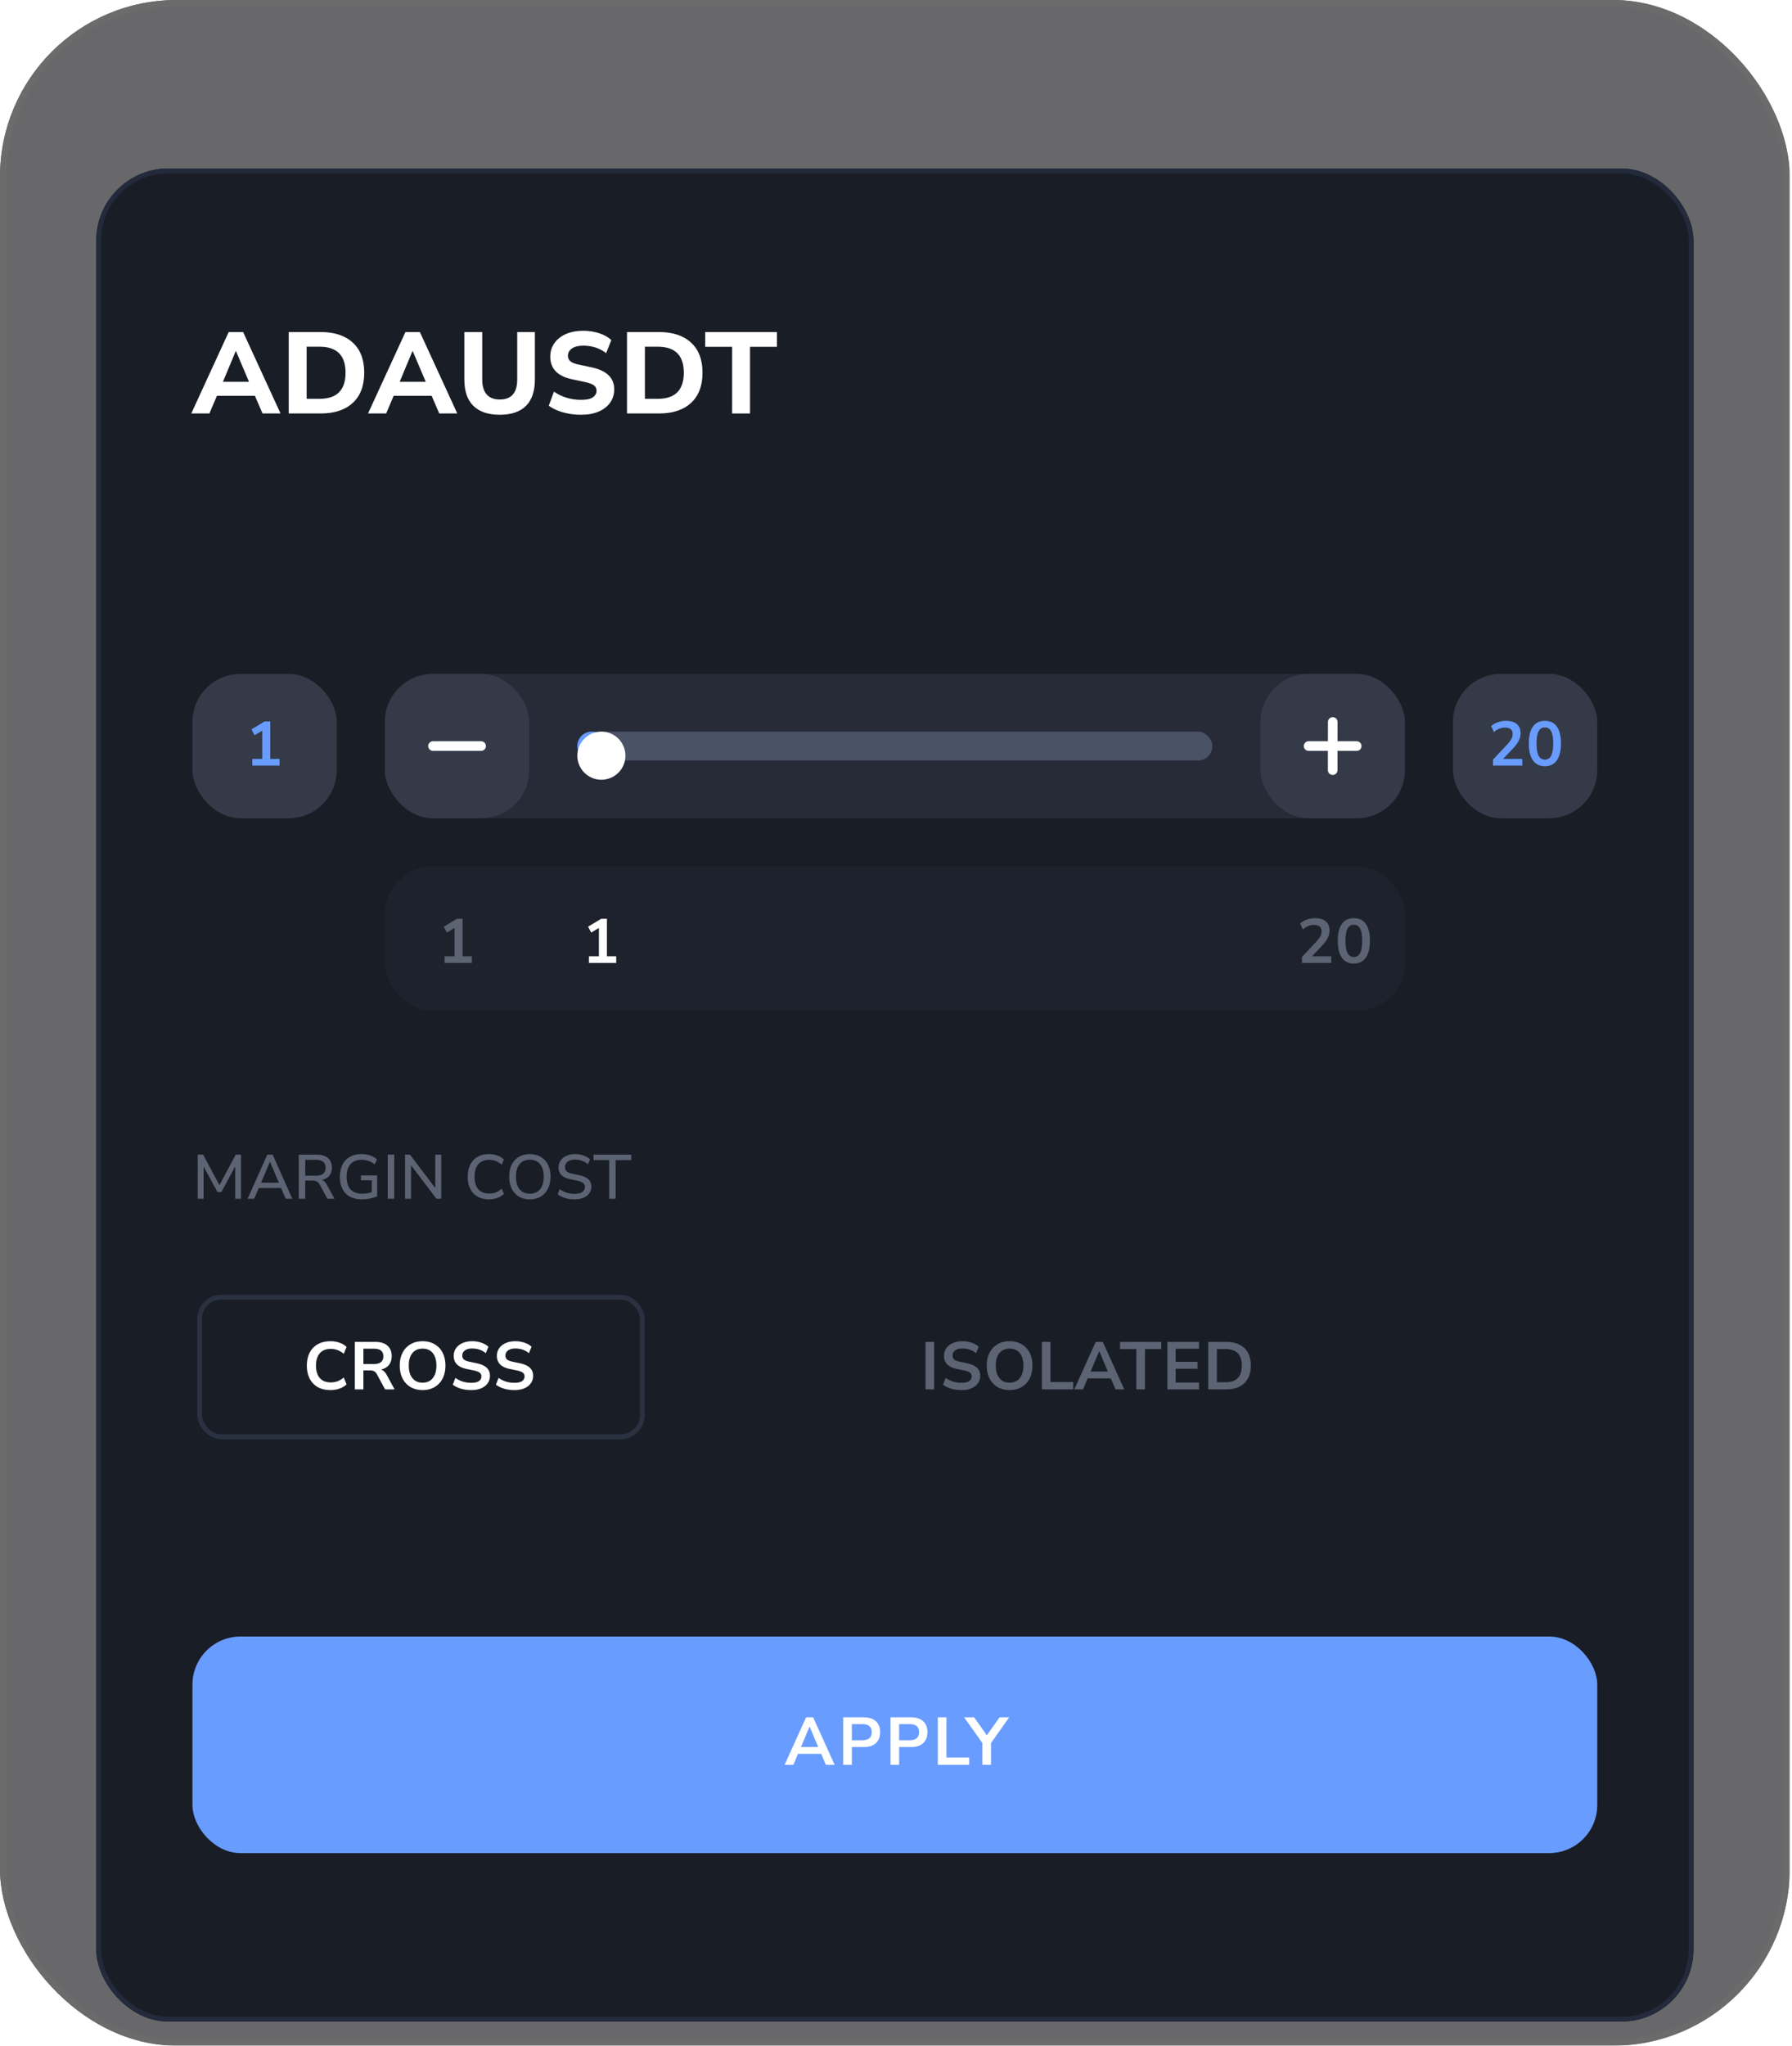
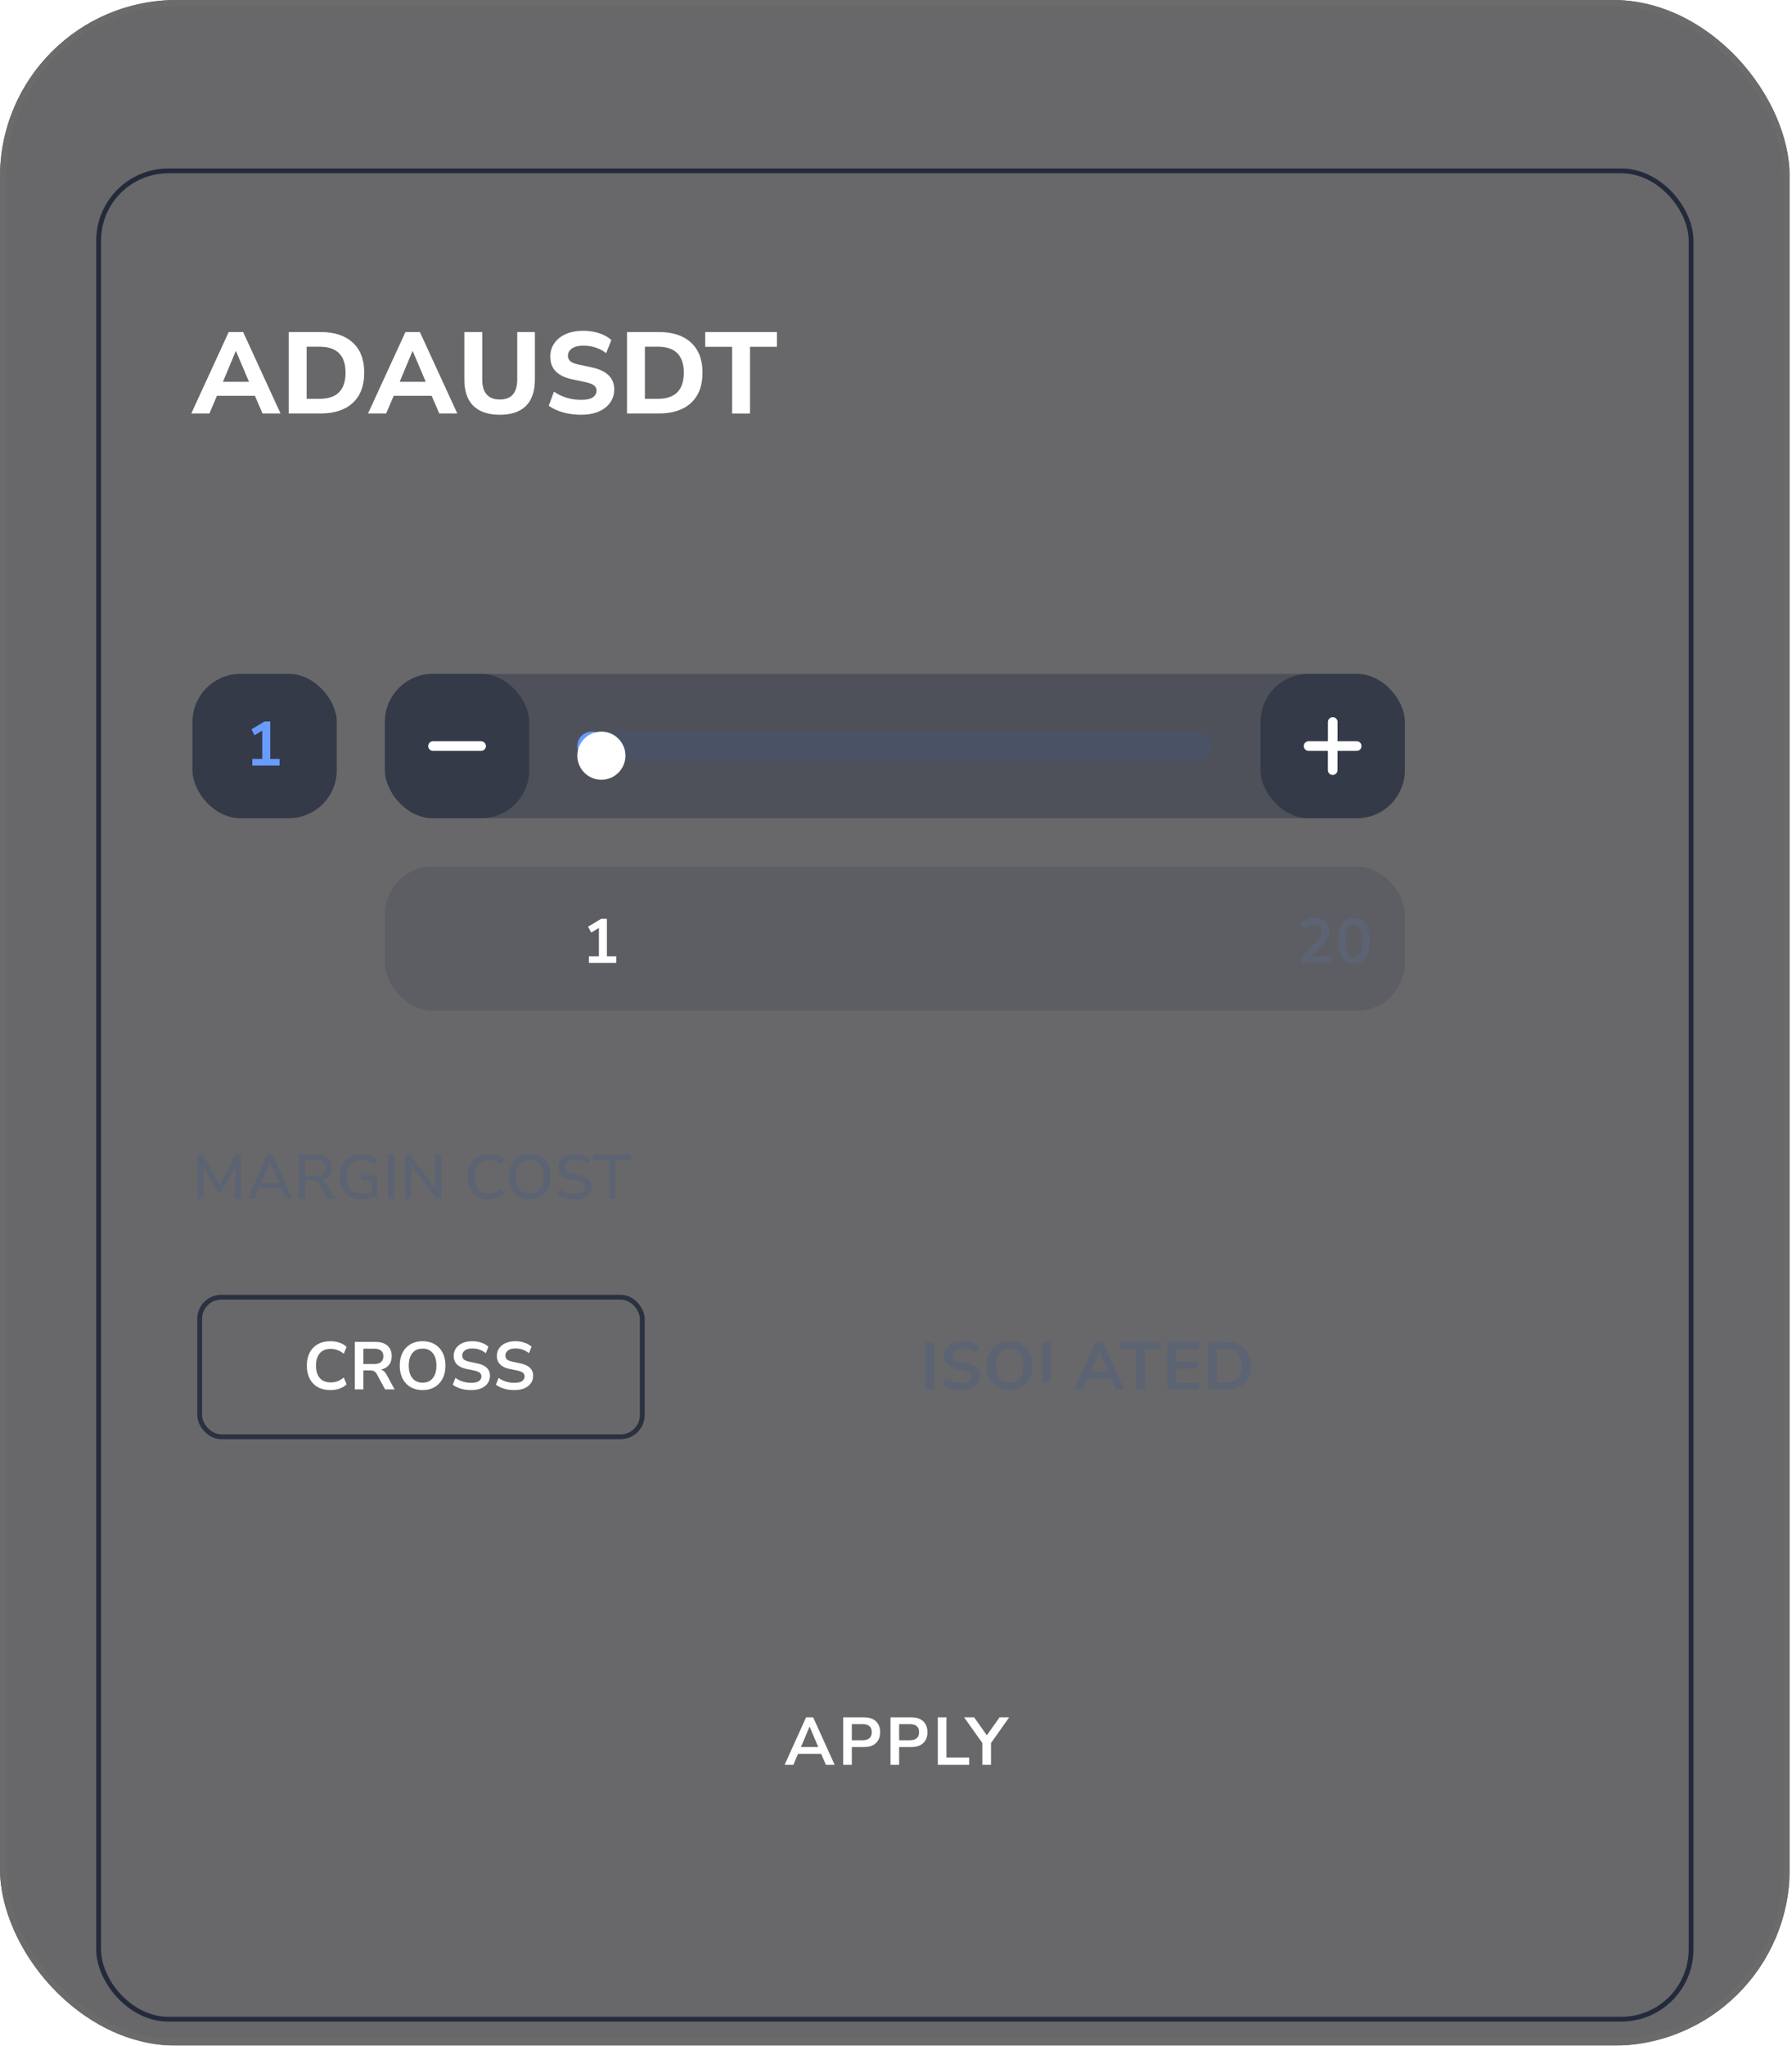
<svg xmlns="http://www.w3.org/2000/svg" width="617" height="704" fill="none">
  <g clip-path="url(#a)">
    <g filter="url(#b)">
      <rect width="616.207" height="704" fill="#29292B" fill-opacity=".7" rx="60.822" />
      <rect width="614.038" height="701.831" x="1.085" y="1.085" stroke="#6B6B6B" stroke-width="2.169" rx="59.738" />
    </g>
    <g filter="url(#c)">
-       <rect width="549.948" height="637.741" x="33.13" y="33.13" fill="#191D26" rx="24.847" />
      <rect width="548.292" height="636.085" x="33.958" y="33.958" stroke="#232A3B" stroke-width="1.656" rx="24.019" />
    </g>
-     <rect width="483.689" height="74.541" x="66.259" y="563.2" fill="#699CFF" rx="16.565" />
    <path fill="#fff" d="m270.145 607.36 7.398-16.349h2.435l7.398 16.349h-3.015l-1.623-3.78h-7.978l-1.6 3.78h-3.015Zm8.581-13.126-2.946 6.981h5.937l-2.945-6.981h-.046Zm11.598 13.126v-16.349h7.096c1.794 0 3.178.448 4.152 1.345.974.897 1.461 2.149 1.461 3.757s-.487 2.868-1.461 3.78c-.974.897-2.358 1.345-4.152 1.345h-4.127v6.122h-2.969Zm2.969-8.464h3.664c2.133 0 3.2-.928 3.2-2.783 0-1.84-1.067-2.76-3.2-2.76h-3.664v5.543Zm13.319 8.464v-16.349h7.096c1.794 0 3.177.448 4.151 1.345.974.897 1.461 2.149 1.461 3.757s-.487 2.868-1.461 3.78c-.974.897-2.357 1.345-4.151 1.345h-4.128v6.122h-2.968Zm2.968-8.464h3.664c2.134 0 3.201-.928 3.201-2.783 0-1.84-1.067-2.76-3.201-2.76h-3.664v5.543Zm13.32 8.464v-16.349h2.968v13.822h7.838v2.527H322.9Zm15.337 0v-7.513l-6.285-8.836h3.456l4.36 6.192 4.383-6.192h3.316l-6.262 8.859v7.49h-2.968Z" />
    <rect width="152.395" height="48.038" x="68.744" y="446.42" stroke="#2A3140" stroke-width="1.656" rx="7.454" />
    <path fill="#fff" d="M113.79 478.388c-1.7 0-3.161-.34-4.383-1.02a7.052 7.052 0 0 1-2.783-2.922c-.649-1.268-.974-2.76-.974-4.476 0-1.716.325-3.2.974-4.453a6.9 6.9 0 0 1 2.783-2.898c1.222-.696 2.683-1.044 4.383-1.044 1.098 0 2.134.17 3.108.51.989.34 1.801.827 2.435 1.461l-.974 2.366c-.696-.588-1.407-1.013-2.134-1.276a6.495 6.495 0 0 0-2.342-.417c-1.654 0-2.914.502-3.78 1.507-.866.99-1.299 2.404-1.299 4.244 0 1.84.433 3.262 1.299 4.267.866 1.005 2.126 1.507 3.78 1.507.835 0 1.616-.131 2.342-.394.727-.278 1.438-.711 2.134-1.298l.974 2.365c-.634.618-1.446 1.105-2.435 1.461-.974.34-2.01.51-3.108.51Zm8.365-.232v-16.349h7.097c1.793 0 3.177.433 4.151 1.299.974.85 1.461 2.048 1.461 3.594 0 1.221-.317 2.234-.951 3.038-.634.789-1.546 1.322-2.736 1.6.788.248 1.437.843 1.948 1.786l2.736 5.032h-3.27l-2.829-5.218c-.278-.51-.611-.858-.997-1.043-.371-.186-.851-.278-1.438-.278h-2.203v6.539h-2.969Zm2.969-8.743h3.618c2.164 0 3.246-.881 3.246-2.643 0-1.747-1.082-2.621-3.246-2.621h-3.618v5.264Zm20.377 8.975c-1.577 0-2.961-.348-4.152-1.043-1.175-.696-2.087-1.67-2.736-2.922-.649-1.268-.974-2.752-.974-4.453 0-1.716.325-3.2.974-4.453.649-1.252 1.561-2.218 2.736-2.898 1.175-.696 2.559-1.044 4.152-1.044 1.592 0 2.976.348 4.151 1.044 1.175.68 2.087 1.646 2.736 2.898.649 1.253.974 2.729.974 4.43 0 1.716-.325 3.208-.974 4.476-.649 1.252-1.561 2.226-2.736 2.922-1.175.695-2.559 1.043-4.151 1.043Zm0-2.551c1.499 0 2.666-.518 3.501-1.554.835-1.035 1.253-2.473 1.253-4.313 0-1.855-.418-3.293-1.253-4.313-.819-1.021-1.986-1.531-3.501-1.531-1.5 0-2.667.51-3.502 1.531-.835 1.02-1.253 2.458-1.253 4.313 0 1.84.418 3.278 1.253 4.313.835 1.036 2.002 1.554 3.502 1.554Zm16.747 2.551c-1.283 0-2.474-.162-3.572-.487-1.097-.34-2.025-.796-2.782-1.368l.904-2.342a9.16 9.16 0 0 0 2.481 1.252c.913.294 1.902.441 2.969.441 1.221 0 2.11-.201 2.667-.603.556-.418.835-.951.835-1.601 0-.541-.201-.966-.603-1.275-.387-.309-1.059-.564-2.018-.765l-2.551-.534c-2.907-.618-4.36-2.11-4.36-4.475 0-1.021.271-1.91.812-2.667.541-.758 1.291-1.345 2.249-1.763.959-.417 2.064-.626 3.317-.626a9.43 9.43 0 0 1 3.13.51c.974.325 1.786.789 2.435 1.392l-.904 2.226c-1.283-1.082-2.845-1.623-4.685-1.623-1.066 0-1.901.224-2.504.672-.603.448-.905 1.036-.905 1.763 0 .556.186 1.004.557 1.345.371.324 1.005.579 1.902.765l2.527.533c1.531.325 2.667.835 3.409 1.531.758.696 1.137 1.623 1.137 2.783 0 .974-.263 1.832-.789 2.574-.525.742-1.275 1.322-2.249 1.739-.959.402-2.095.603-3.409.603Zm14.862 0c-1.284 0-2.474-.162-3.572-.487-1.097-.34-2.025-.796-2.783-1.368l.905-2.342a9.145 9.145 0 0 0 2.481 1.252c.912.294 1.902.441 2.969.441 1.221 0 2.11-.201 2.667-.603.556-.418.834-.951.834-1.601 0-.541-.201-.966-.603-1.275-.386-.309-1.059-.564-2.017-.765l-2.551-.534c-2.907-.618-4.36-2.11-4.36-4.475 0-1.021.271-1.91.812-2.667.541-.758 1.291-1.345 2.249-1.763.959-.417 2.064-.626 3.317-.626a9.43 9.43 0 0 1 3.13.51c.974.325 1.786.789 2.435 1.392l-.904 2.226c-1.283-1.082-2.845-1.623-4.685-1.623-1.066 0-1.901.224-2.504.672-.603.448-.905 1.036-.905 1.763 0 .556.186 1.004.557 1.345.371.324 1.005.579 1.902.765l2.527.533c1.531.325 2.667.835 3.409 1.531.758.696 1.137 1.623 1.137 2.783 0 .974-.263 1.832-.789 2.574-.525.742-1.275 1.322-2.249 1.739-.959.402-2.095.603-3.409.603Z" />
-     <path fill="#5C6373" d="M318.663 478.156v-16.349h2.969v16.349h-2.969Zm12.39.232c-1.283 0-2.474-.162-3.571-.487-1.098-.34-2.026-.796-2.783-1.368l.904-2.342a9.16 9.16 0 0 0 2.481 1.252c.913.294 1.902.441 2.969.441 1.221 0 2.11-.201 2.667-.603.556-.418.835-.951.835-1.601 0-.541-.201-.966-.603-1.275-.387-.309-1.059-.564-2.018-.765l-2.551-.534c-2.906-.618-4.36-2.11-4.36-4.475 0-1.021.271-1.91.812-2.667.541-.758 1.291-1.345 2.249-1.763.959-.417 2.064-.626 3.317-.626a9.43 9.43 0 0 1 3.13.51c.974.325 1.786.789 2.435 1.392l-.904 2.226c-1.283-1.082-2.845-1.623-4.684-1.623-1.067 0-1.902.224-2.505.672-.603.448-.904 1.036-.904 1.763 0 .556.185 1.004.556 1.345.371.324 1.005.579 1.902.765l2.528.533c1.53.325 2.666.835 3.409 1.531.757.696 1.136 1.623 1.136 2.783 0 .974-.263 1.832-.789 2.574-.525.742-1.275 1.322-2.249 1.739-.959.402-2.095.603-3.409.603Zm16.555 0c-1.577 0-2.961-.348-4.151-1.043-1.175-.696-2.088-1.67-2.737-2.922-.649-1.268-.974-2.752-.974-4.453 0-1.716.325-3.2.974-4.453.649-1.252 1.562-2.218 2.737-2.898 1.175-.696 2.558-1.044 4.151-1.044 1.592 0 2.976.348 4.151 1.044 1.175.68 2.087 1.646 2.736 2.898.65 1.253.974 2.729.974 4.43 0 1.716-.324 3.208-.974 4.476-.649 1.252-1.561 2.226-2.736 2.922-1.175.695-2.559 1.043-4.151 1.043Zm0-2.551c1.499 0 2.667-.518 3.501-1.554.835-1.035 1.253-2.473 1.253-4.313 0-1.855-.418-3.293-1.253-4.313-.819-1.021-1.986-1.531-3.501-1.531-1.5 0-2.667.51-3.502 1.531-.835 1.02-1.252 2.458-1.252 4.313 0 1.84.417 3.278 1.252 4.313.835 1.036 2.002 1.554 3.502 1.554Zm11.112 2.319v-16.349h2.968v13.821h7.838v2.528H358.72Zm11.151 0 7.398-16.349h2.435l7.398 16.349h-3.015l-1.623-3.78h-7.978l-1.6 3.78h-3.015Zm8.581-13.126-2.945 6.981h5.937l-2.946-6.981h-.046Zm12.801 13.126v-13.868h-5.612v-2.481h14.193v2.481h-5.612v13.868h-2.969Zm10.694 0v-16.349h10.876v2.365h-8.024v4.499h7.514v2.366h-7.514v4.754h8.024v2.365h-10.876Zm14.069 0v-16.349h6.076c2.736 0 4.847.703 6.331 2.11 1.499 1.407 2.249 3.425 2.249 6.053 0 2.613-.75 4.63-2.249 6.053-1.484 1.422-3.595 2.133-6.331 2.133h-6.076Zm2.968-2.458h2.922c3.773 0 5.659-1.909 5.659-5.728 0-3.803-1.886-5.705-5.659-5.705h-2.922v11.433ZM68.068 412.554v-15.182h1.874l5.62 10.487 5.599-10.487h1.83v15.182H80.99v-11.133l-4.76 8.807h-1.356l-4.78-8.764v11.09h-2.025Zm17.191 0 6.762-15.182h1.852l6.783 15.182h-2.282l-1.594-3.704h-7.688l-1.572 3.704h-2.26Zm7.667-12.705-3.037 7.192h6.138l-3.058-7.192h-.043Zm9.934 12.705v-15.182h6.288c1.636 0 2.9.395 3.79 1.185.89.775 1.335 1.866 1.335 3.273 0 1.134-.302 2.067-.904 2.799-.603.718-1.458 1.199-2.563 1.443.689.23 1.27.782 1.744 1.658l2.627 4.824h-2.454l-2.628-4.845c-.301-.56-.653-.934-1.055-1.12-.387-.201-.89-.302-1.507-.302h-2.434v6.267h-2.239Zm2.239-7.946h3.683c2.211 0 3.316-.912 3.316-2.735 0-1.809-1.105-2.714-3.316-2.714h-3.683v5.449Zm19.551 8.14c-1.651 0-3.044-.309-4.178-.926a6.242 6.242 0 0 1-2.584-2.692c-.574-1.163-.861-2.548-.861-4.156 0-1.594.294-2.972.883-4.135.588-1.177 1.442-2.081 2.562-2.713 1.12-.632 2.462-.948 4.027-.948 1.077 0 2.074.158 2.993.474.919.316 1.687.768 2.304 1.357l-.796 1.744c-.689-.574-1.393-.983-2.111-1.227-.718-.259-1.514-.388-2.39-.388-1.68 0-2.957.51-3.833 1.529-.876 1.005-1.314 2.44-1.314 4.307 0 1.909.445 3.359 1.335 4.35.905.99 2.254 1.485 4.049 1.485 1.091 0 2.175-.179 3.252-.538v-4.07h-3.704v-1.68h5.577v7.15c-.646.316-1.45.574-2.412.775-.947.201-1.88.302-2.799.302Zm8.86-.194v-15.182h2.239v15.182h-2.239Zm5.956 0v-15.182h1.701l8.7 11.478v-11.478h2.067v15.182h-1.658l-8.743-11.521v11.521h-2.067Zm28.896.194c-1.536 0-2.85-.316-3.941-.948-1.091-.632-1.931-1.529-2.519-2.692-.575-1.177-.862-2.562-.862-4.156 0-1.593.287-2.972.862-4.134.588-1.163 1.428-2.06 2.519-2.692 1.091-.632 2.405-.948 3.941-.948 1.034 0 1.995.165 2.886.496.904.315 1.658.775 2.261 1.378l-.776 1.787c-.66-.588-1.342-1.012-2.045-1.27a6.086 6.086 0 0 0-2.261-.41c-1.637 0-2.886.503-3.747 1.508-.862 1.005-1.292 2.433-1.292 4.285 0 1.852.43 3.288 1.292 4.307.861 1.005 2.11 1.507 3.747 1.507a6.4 6.4 0 0 0 2.261-.387c.703-.273 1.385-.704 2.045-1.292l.776 1.787c-.603.589-1.357 1.048-2.261 1.378a8.241 8.241 0 0 1-2.886.496Zm14.069 0c-1.45 0-2.706-.316-3.769-.948-1.062-.646-1.888-1.55-2.476-2.713-.574-1.177-.862-2.556-.862-4.135 0-1.593.288-2.972.862-4.134.588-1.163 1.414-2.06 2.476-2.692 1.063-.632 2.319-.948 3.769-.948 1.435 0 2.684.316 3.747.948 1.076.632 1.902 1.529 2.476 2.692.589 1.162.883 2.533.883 4.113 0 1.593-.294 2.979-.883 4.156-.574 1.163-1.4 2.067-2.476 2.713-1.063.632-2.312.948-3.747.948Zm0-1.939c1.507 0 2.677-.509 3.51-1.528.847-1.034 1.27-2.477 1.27-4.329 0-1.852-.416-3.287-1.249-4.307-.832-1.019-2.01-1.529-3.531-1.529-1.508 0-2.685.51-3.532 1.529-.833 1.02-1.249 2.455-1.249 4.307 0 1.852.416 3.295 1.249 4.329.847 1.019 2.024 1.528 3.532 1.528Zm15.383 1.939c-1.191 0-2.282-.151-3.273-.453-.99-.316-1.83-.753-2.519-1.313l.71-1.766a7.933 7.933 0 0 0 2.305 1.227c.818.273 1.744.41 2.777.41 1.221 0 2.118-.216 2.692-.647.589-.445.883-1.019.883-1.722 0-.574-.208-1.027-.624-1.357-.417-.344-1.113-.617-2.089-.818l-2.304-.474c-1.364-.287-2.383-.761-3.058-1.421-.661-.661-.991-1.551-.991-2.67 0-.905.237-1.702.711-2.391.488-.689 1.163-1.22 2.024-1.593.861-.388 1.852-.582 2.972-.582 1.033 0 1.988.158 2.864.474.89.302 1.644.747 2.261 1.335l-.732 1.701c-1.221-1.076-2.692-1.615-4.415-1.615-1.062 0-1.909.237-2.541.711-.617.474-.926 1.105-.926 1.895 0 .603.194 1.084.582 1.443.387.359 1.033.631 1.938.818l2.282.474c1.436.301 2.505.768 3.209 1.4.703.617 1.055 1.457 1.055 2.519 0 .89-.237 1.665-.711 2.326-.473.66-1.141 1.177-2.002 1.55-.862.359-1.888.539-3.08.539Zm11.939-.194v-13.308h-5.383v-1.874h12.985v1.874h-5.384v13.308h-2.218Z" />
+     <path fill="#5C6373" d="M318.663 478.156v-16.349h2.969v16.349h-2.969Zm12.39.232c-1.283 0-2.474-.162-3.571-.487-1.098-.34-2.026-.796-2.783-1.368l.904-2.342a9.16 9.16 0 0 0 2.481 1.252c.913.294 1.902.441 2.969.441 1.221 0 2.11-.201 2.667-.603.556-.418.835-.951.835-1.601 0-.541-.201-.966-.603-1.275-.387-.309-1.059-.564-2.018-.765l-2.551-.534c-2.906-.618-4.36-2.11-4.36-4.475 0-1.021.271-1.91.812-2.667.541-.758 1.291-1.345 2.249-1.763.959-.417 2.064-.626 3.317-.626a9.43 9.43 0 0 1 3.13.51c.974.325 1.786.789 2.435 1.392l-.904 2.226c-1.283-1.082-2.845-1.623-4.684-1.623-1.067 0-1.902.224-2.505.672-.603.448-.904 1.036-.904 1.763 0 .556.185 1.004.556 1.345.371.324 1.005.579 1.902.765l2.528.533c1.53.325 2.666.835 3.409 1.531.757.696 1.136 1.623 1.136 2.783 0 .974-.263 1.832-.789 2.574-.525.742-1.275 1.322-2.249 1.739-.959.402-2.095.603-3.409.603Zm16.555 0c-1.577 0-2.961-.348-4.151-1.043-1.175-.696-2.088-1.67-2.737-2.922-.649-1.268-.974-2.752-.974-4.453 0-1.716.325-3.2.974-4.453.649-1.252 1.562-2.218 2.737-2.898 1.175-.696 2.558-1.044 4.151-1.044 1.592 0 2.976.348 4.151 1.044 1.175.68 2.087 1.646 2.736 2.898.65 1.253.974 2.729.974 4.43 0 1.716-.324 3.208-.974 4.476-.649 1.252-1.561 2.226-2.736 2.922-1.175.695-2.559 1.043-4.151 1.043Zm0-2.551c1.499 0 2.667-.518 3.501-1.554.835-1.035 1.253-2.473 1.253-4.313 0-1.855-.418-3.293-1.253-4.313-.819-1.021-1.986-1.531-3.501-1.531-1.5 0-2.667.51-3.502 1.531-.835 1.02-1.252 2.458-1.252 4.313 0 1.84.417 3.278 1.252 4.313.835 1.036 2.002 1.554 3.502 1.554Zm11.112 2.319v-16.349h2.968v13.821h7.838H358.72Zm11.151 0 7.398-16.349h2.435l7.398 16.349h-3.015l-1.623-3.78h-7.978l-1.6 3.78h-3.015Zm8.581-13.126-2.945 6.981h5.937l-2.946-6.981h-.046Zm12.801 13.126v-13.868h-5.612v-2.481h14.193v2.481h-5.612v13.868h-2.969Zm10.694 0v-16.349h10.876v2.365h-8.024v4.499h7.514v2.366h-7.514v4.754h8.024v2.365h-10.876Zm14.069 0v-16.349h6.076c2.736 0 4.847.703 6.331 2.11 1.499 1.407 2.249 3.425 2.249 6.053 0 2.613-.75 4.63-2.249 6.053-1.484 1.422-3.595 2.133-6.331 2.133h-6.076Zm2.968-2.458h2.922c3.773 0 5.659-1.909 5.659-5.728 0-3.803-1.886-5.705-5.659-5.705h-2.922v11.433ZM68.068 412.554v-15.182h1.874l5.62 10.487 5.599-10.487h1.83v15.182H80.99v-11.133l-4.76 8.807h-1.356l-4.78-8.764v11.09h-2.025Zm17.191 0 6.762-15.182h1.852l6.783 15.182h-2.282l-1.594-3.704h-7.688l-1.572 3.704h-2.26Zm7.667-12.705-3.037 7.192h6.138l-3.058-7.192h-.043Zm9.934 12.705v-15.182h6.288c1.636 0 2.9.395 3.79 1.185.89.775 1.335 1.866 1.335 3.273 0 1.134-.302 2.067-.904 2.799-.603.718-1.458 1.199-2.563 1.443.689.23 1.27.782 1.744 1.658l2.627 4.824h-2.454l-2.628-4.845c-.301-.56-.653-.934-1.055-1.12-.387-.201-.89-.302-1.507-.302h-2.434v6.267h-2.239Zm2.239-7.946h3.683c2.211 0 3.316-.912 3.316-2.735 0-1.809-1.105-2.714-3.316-2.714h-3.683v5.449Zm19.551 8.14c-1.651 0-3.044-.309-4.178-.926a6.242 6.242 0 0 1-2.584-2.692c-.574-1.163-.861-2.548-.861-4.156 0-1.594.294-2.972.883-4.135.588-1.177 1.442-2.081 2.562-2.713 1.12-.632 2.462-.948 4.027-.948 1.077 0 2.074.158 2.993.474.919.316 1.687.768 2.304 1.357l-.796 1.744c-.689-.574-1.393-.983-2.111-1.227-.718-.259-1.514-.388-2.39-.388-1.68 0-2.957.51-3.833 1.529-.876 1.005-1.314 2.44-1.314 4.307 0 1.909.445 3.359 1.335 4.35.905.99 2.254 1.485 4.049 1.485 1.091 0 2.175-.179 3.252-.538v-4.07h-3.704v-1.68h5.577v7.15c-.646.316-1.45.574-2.412.775-.947.201-1.88.302-2.799.302Zm8.86-.194v-15.182h2.239v15.182h-2.239Zm5.956 0v-15.182h1.701l8.7 11.478v-11.478h2.067v15.182h-1.658l-8.743-11.521v11.521h-2.067Zm28.896.194c-1.536 0-2.85-.316-3.941-.948-1.091-.632-1.931-1.529-2.519-2.692-.575-1.177-.862-2.562-.862-4.156 0-1.593.287-2.972.862-4.134.588-1.163 1.428-2.06 2.519-2.692 1.091-.632 2.405-.948 3.941-.948 1.034 0 1.995.165 2.886.496.904.315 1.658.775 2.261 1.378l-.776 1.787c-.66-.588-1.342-1.012-2.045-1.27a6.086 6.086 0 0 0-2.261-.41c-1.637 0-2.886.503-3.747 1.508-.862 1.005-1.292 2.433-1.292 4.285 0 1.852.43 3.288 1.292 4.307.861 1.005 2.11 1.507 3.747 1.507a6.4 6.4 0 0 0 2.261-.387c.703-.273 1.385-.704 2.045-1.292l.776 1.787c-.603.589-1.357 1.048-2.261 1.378a8.241 8.241 0 0 1-2.886.496Zm14.069 0c-1.45 0-2.706-.316-3.769-.948-1.062-.646-1.888-1.55-2.476-2.713-.574-1.177-.862-2.556-.862-4.135 0-1.593.288-2.972.862-4.134.588-1.163 1.414-2.06 2.476-2.692 1.063-.632 2.319-.948 3.769-.948 1.435 0 2.684.316 3.747.948 1.076.632 1.902 1.529 2.476 2.692.589 1.162.883 2.533.883 4.113 0 1.593-.294 2.979-.883 4.156-.574 1.163-1.4 2.067-2.476 2.713-1.063.632-2.312.948-3.747.948Zm0-1.939c1.507 0 2.677-.509 3.51-1.528.847-1.034 1.27-2.477 1.27-4.329 0-1.852-.416-3.287-1.249-4.307-.832-1.019-2.01-1.529-3.531-1.529-1.508 0-2.685.51-3.532 1.529-.833 1.02-1.249 2.455-1.249 4.307 0 1.852.416 3.295 1.249 4.329.847 1.019 2.024 1.528 3.532 1.528Zm15.383 1.939c-1.191 0-2.282-.151-3.273-.453-.99-.316-1.83-.753-2.519-1.313l.71-1.766a7.933 7.933 0 0 0 2.305 1.227c.818.273 1.744.41 2.777.41 1.221 0 2.118-.216 2.692-.647.589-.445.883-1.019.883-1.722 0-.574-.208-1.027-.624-1.357-.417-.344-1.113-.617-2.089-.818l-2.304-.474c-1.364-.287-2.383-.761-3.058-1.421-.661-.661-.991-1.551-.991-2.67 0-.905.237-1.702.711-2.391.488-.689 1.163-1.22 2.024-1.593.861-.388 1.852-.582 2.972-.582 1.033 0 1.988.158 2.864.474.89.302 1.644.747 2.261 1.335l-.732 1.701c-1.221-1.076-2.692-1.615-4.415-1.615-1.062 0-1.909.237-2.541.711-.617.474-.926 1.105-.926 1.895 0 .603.194 1.084.582 1.443.387.359 1.033.631 1.938.818l2.282.474c1.436.301 2.505.768 3.209 1.4.703.617 1.055 1.457 1.055 2.519 0 .89-.237 1.665-.711 2.326-.473.66-1.141 1.177-2.002 1.55-.862.359-1.888.539-3.08.539Zm11.939-.194v-13.308h-5.383v-1.874h12.985v1.874h-5.384v13.308h-2.218Z" />
    <rect width="351.172" height="49.694" x="132.518" y="231.906" fill="#343A48" opacity=".5" rx="16.565" />
    <rect width="351.172" height="49.694" x="132.518" y="298.165" fill="#343A48" opacity=".2" rx="16.565" />
    <rect width="218.654" height="9.939" x="198.777" y="251.784" fill="#4A5266" rx="4.969" />
    <rect width="49.694" height="49.694" x="433.996" y="231.906" fill="#343A48" rx="16.565" />
    <path stroke="#fff" stroke-linecap="round" stroke-linejoin="round" stroke-width="3.313" d="m458.877 248.471-.022 16.564M450.56 256.753h16.564" />
    <rect width="49.694" height="49.694" x="132.518" y="231.906" fill="#343A48" rx="16.565" />
    <path stroke="#fff" stroke-linecap="round" stroke-linejoin="round" stroke-width="3.313" d="M149.083 256.753h16.564" />
    <rect width="9.939" height="9.939" x="198.777" y="251.783" fill="#699CFF" rx="4.969" />
    <g filter="url(#d)">
      <circle cx="207.06" cy="256.753" r="8.282" fill="#fff" />
    </g>
-     <path fill="#5C6373" d="M153.086 331.386v-2.283h3.424v-9.755l-2.648 1.594-1.077-2.025 4.522-2.713h1.96v12.899h3.208v2.283h-9.389Z" />
    <path fill="#fff" d="M202.78 331.386v-2.283h3.424v-9.755l-2.648 1.594-1.077-2.025 4.522-2.713h1.96v12.899h3.208v2.283h-9.389Z" />
    <path fill="#5C6373" d="M448.275 331.386v-2.046l4.91-5.233c.66-.718 1.134-1.349 1.421-1.895.287-.56.431-1.127.431-1.701 0-1.464-.883-2.196-2.649-2.196-1.378 0-2.649.516-3.811 1.55l-.926-2.067c.603-.546 1.356-.984 2.261-1.314a8.161 8.161 0 0 1 2.821-.495c1.622 0 2.864.366 3.725 1.098.876.732 1.314 1.78 1.314 3.144 0 .919-.223 1.802-.668 2.649-.431.847-1.113 1.758-2.046 2.735l-3.337 3.488h6.632v2.283h-10.078Zm17.865.215c-1.795 0-3.166-.675-4.113-2.024-.948-1.364-1.421-3.302-1.421-5.814 0-2.541.473-4.472 1.421-5.793.947-1.321 2.318-1.981 4.113-1.981 1.809 0 3.18.66 4.113 1.981.947 1.321 1.421 3.244 1.421 5.771 0 2.527-.474 4.472-1.421 5.836-.948 1.349-2.319 2.024-4.113 2.024Zm0-2.261c.976 0 1.694-.445 2.153-1.335.474-.905.711-2.326.711-4.264 0-1.924-.237-3.316-.711-4.177-.459-.876-1.177-1.314-2.153-1.314-.962 0-1.68.438-2.153 1.314-.474.861-.711 2.253-.711 4.177 0 1.938.237 3.359.711 4.264.473.89 1.191 1.335 2.153 1.335Z" />
-     <rect width="49.694" height="49.694" x="500.253" y="231.906" fill="#343A48" rx="16.565" />
-     <path fill="#699CFF" d="M514.052 263.471v-2.046l4.909-5.233c.661-.718 1.135-1.349 1.422-1.895.287-.56.43-1.127.43-1.701 0-1.464-.883-2.197-2.648-2.197-1.379 0-2.649.517-3.812 1.551l-.926-2.067c.603-.546 1.357-.984 2.261-1.314a8.17 8.17 0 0 1 2.821-.495c1.622 0 2.864.366 3.726 1.098.875.732 1.313 1.78 1.313 3.144 0 .919-.222 1.802-.667 2.649-.431.847-1.113 1.758-2.046 2.735l-3.338 3.488h6.633v2.283h-10.078Zm17.865.215c-1.795 0-3.166-.675-4.113-2.024-.948-1.364-1.422-3.302-1.422-5.814 0-2.541.474-4.472 1.422-5.793.947-1.321 2.318-1.981 4.113-1.981 1.808 0 3.179.66 4.113 1.981.947 1.321 1.421 3.244 1.421 5.771 0 2.527-.474 4.472-1.421 5.836-.948 1.349-2.319 2.024-4.113 2.024Zm0-2.261c.976 0 1.694-.445 2.153-1.335.474-.905.711-2.326.711-4.264 0-1.924-.237-3.316-.711-4.178-.459-.875-1.177-1.313-2.153-1.313-.962 0-1.68.438-2.154 1.313-.474.862-.71 2.254-.71 4.178 0 1.938.236 3.359.71 4.264.474.89 1.192 1.335 2.154 1.335Z" />
    <rect width="49.694" height="49.694" x="66.259" y="231.906" fill="#343A48" rx="16.565" />
    <path fill="#699CFF" d="M86.872 263.471v-2.283h3.424v-9.755l-2.65 1.594-1.076-2.025 4.522-2.713h1.96v12.899h3.208v2.283h-9.388Z" />
    <path fill="#fff" d="m65.862 142.297 12.88-28.028h4.97l12.88 28.028h-6.201l-2.624-6.083h-13.08l-2.584 6.083h-6.241Zm15.306-21.468-4.413 10.575h8.984l-4.492-10.575h-.08Zm18.244 21.468v-28.028h10.973c4.771 0 8.468 1.22 11.092 3.658 2.623 2.412 3.935 5.857 3.935 10.336s-1.312 7.938-3.935 10.376c-2.624 2.439-6.321 3.658-11.092 3.658H99.412Zm6.162-5.049h4.453c5.963 0 8.945-2.995 8.945-8.985 0-5.963-2.982-8.945-8.945-8.945h-4.453v17.93Zm21.143 5.049 12.881-28.028h4.969l12.881 28.028h-6.202l-2.624-6.083h-13.079l-2.585 6.083h-6.241Zm15.306-21.468-4.413 10.575h8.984l-4.492-10.575h-.079Zm30.057 21.905c-3.976 0-7.011-1.02-9.104-3.061-2.068-2.041-3.101-5.075-3.101-9.104v-16.3h6.162v16.34c0 2.279.517 4.002 1.55 5.168 1.034 1.14 2.531 1.709 4.493 1.709 4.002 0 6.003-2.292 6.003-6.877v-16.34h6.082v16.3c0 4.029-1.02 7.063-3.061 9.104-2.041 2.041-5.049 3.061-9.024 3.061Zm27.954 0c-2.2 0-4.28-.278-6.242-.835-1.934-.556-3.551-1.312-4.85-2.266l1.789-4.85c1.246.875 2.664 1.564 4.254 2.067 1.617.504 3.3.756 5.049.756 1.908 0 3.273-.292 4.095-.875.848-.609 1.272-1.365 1.272-2.266 0-.769-.292-1.378-.875-1.829-.583-.45-1.603-.835-3.061-1.153l-4.492-.954c-5.009-1.06-7.514-3.657-7.514-7.792 0-1.775.477-3.326 1.431-4.651.954-1.352 2.28-2.399 3.976-3.141 1.723-.742 3.71-1.113 5.963-1.113 1.935 0 3.75.278 5.447.835 1.696.557 3.101 1.338 4.214 2.346l-1.789 4.532c-2.174-1.723-4.811-2.584-7.912-2.584-1.669 0-2.968.331-3.896.993-.901.636-1.351 1.471-1.351 2.505 0 .769.278 1.391.835 1.868.556.478 1.523.862 2.902 1.153l4.492.955c5.142 1.113 7.713 3.63 7.713 7.553 0 1.749-.478 3.286-1.432 4.612-.927 1.298-2.252 2.319-3.975 3.061-1.696.715-3.711 1.073-6.043 1.073Zm15.847-.437v-28.028h10.973c4.771 0 8.468 1.22 11.092 3.658 2.624 2.412 3.935 5.857 3.935 10.336s-1.311 7.938-3.935 10.376c-2.624 2.439-6.321 3.658-11.092 3.658h-10.973Zm6.163-5.049h4.452c5.963 0 8.945-2.995 8.945-8.985 0-5.963-2.982-8.945-8.945-8.945h-4.452v17.93Zm30.032 5.049v-22.939h-9.263v-5.089h24.688v5.089h-9.263v22.939h-6.162Z" />
  </g>
  <defs>
    <filter id="b" width="646.579" height="734.372" x="-15.186" y="-15.186" color-interpolation-filters="sRGB" filterUnits="userSpaceOnUse">
      <feFlood flood-opacity="0" result="BackgroundImageFix" />
      <feGaussianBlur in="BackgroundImageFix" stdDeviation="7.593" />
      <feComposite in2="SourceAlpha" operator="in" result="effect1_backgroundBlur_674_1370" />
      <feBlend in="SourceGraphic" in2="effect1_backgroundBlur_674_1370" result="shape" />
    </filter>
    <filter id="c" width="715.595" height="811.671" x="-49.694" y="-49.694" color-interpolation-filters="sRGB" filterUnits="userSpaceOnUse">
      <feFlood flood-opacity="0" result="BackgroundImageFix" />
      <feGaussianBlur in="BackgroundImageFix" stdDeviation="41.412" />
      <feComposite in2="SourceAlpha" operator="in" result="effect1_backgroundBlur_674_1370" />
      <feColorMatrix in="SourceAlpha" result="hardAlpha" values="0 0 0 0 0 0 0 0 0 0 0 0 0 0 0 0 0 0 127 0" />
      <feOffset dy="24.847" />
      <feGaussianBlur stdDeviation="33.129" />
      <feComposite in2="hardAlpha" operator="out" />
      <feColorMatrix values="0 0 0 0 0.018 0 0 0 0 0.051 0 0 0 0 0.133 0 0 0 0.1 0" />
      <feBlend in2="effect1_backgroundBlur_674_1370" result="effect2_dropShadow_674_1370" />
      <feBlend in="SourceGraphic" in2="effect2_dropShadow_674_1370" result="shape" />
    </filter>
    <filter id="d" width="33.13" height="33.129" x="190.495" y="243.501" color-interpolation-filters="sRGB" filterUnits="userSpaceOnUse">
      <feFlood flood-opacity="0" result="BackgroundImageFix" />
      <feColorMatrix in="SourceAlpha" result="hardAlpha" values="0 0 0 0 0 0 0 0 0 0 0 0 0 0 0 0 0 0 127 0" />
      <feOffset dy="3.313" />
      <feGaussianBlur stdDeviation="4.141" />
      <feComposite in2="hardAlpha" operator="out" />
      <feColorMatrix values="0 0 0 0 0.16 0 0 0 0 0.18 0 0 0 0 0.23 0 0 0 0.2 0" />
      <feBlend in2="BackgroundImageFix" result="effect1_dropShadow_674_1370" />
      <feBlend in="SourceGraphic" in2="effect1_dropShadow_674_1370" result="shape" />
    </filter>
    <clipPath id="a">
      <path fill="#fff" d="M0 0h616.207v704H0z" />
    </clipPath>
  </defs>
</svg>